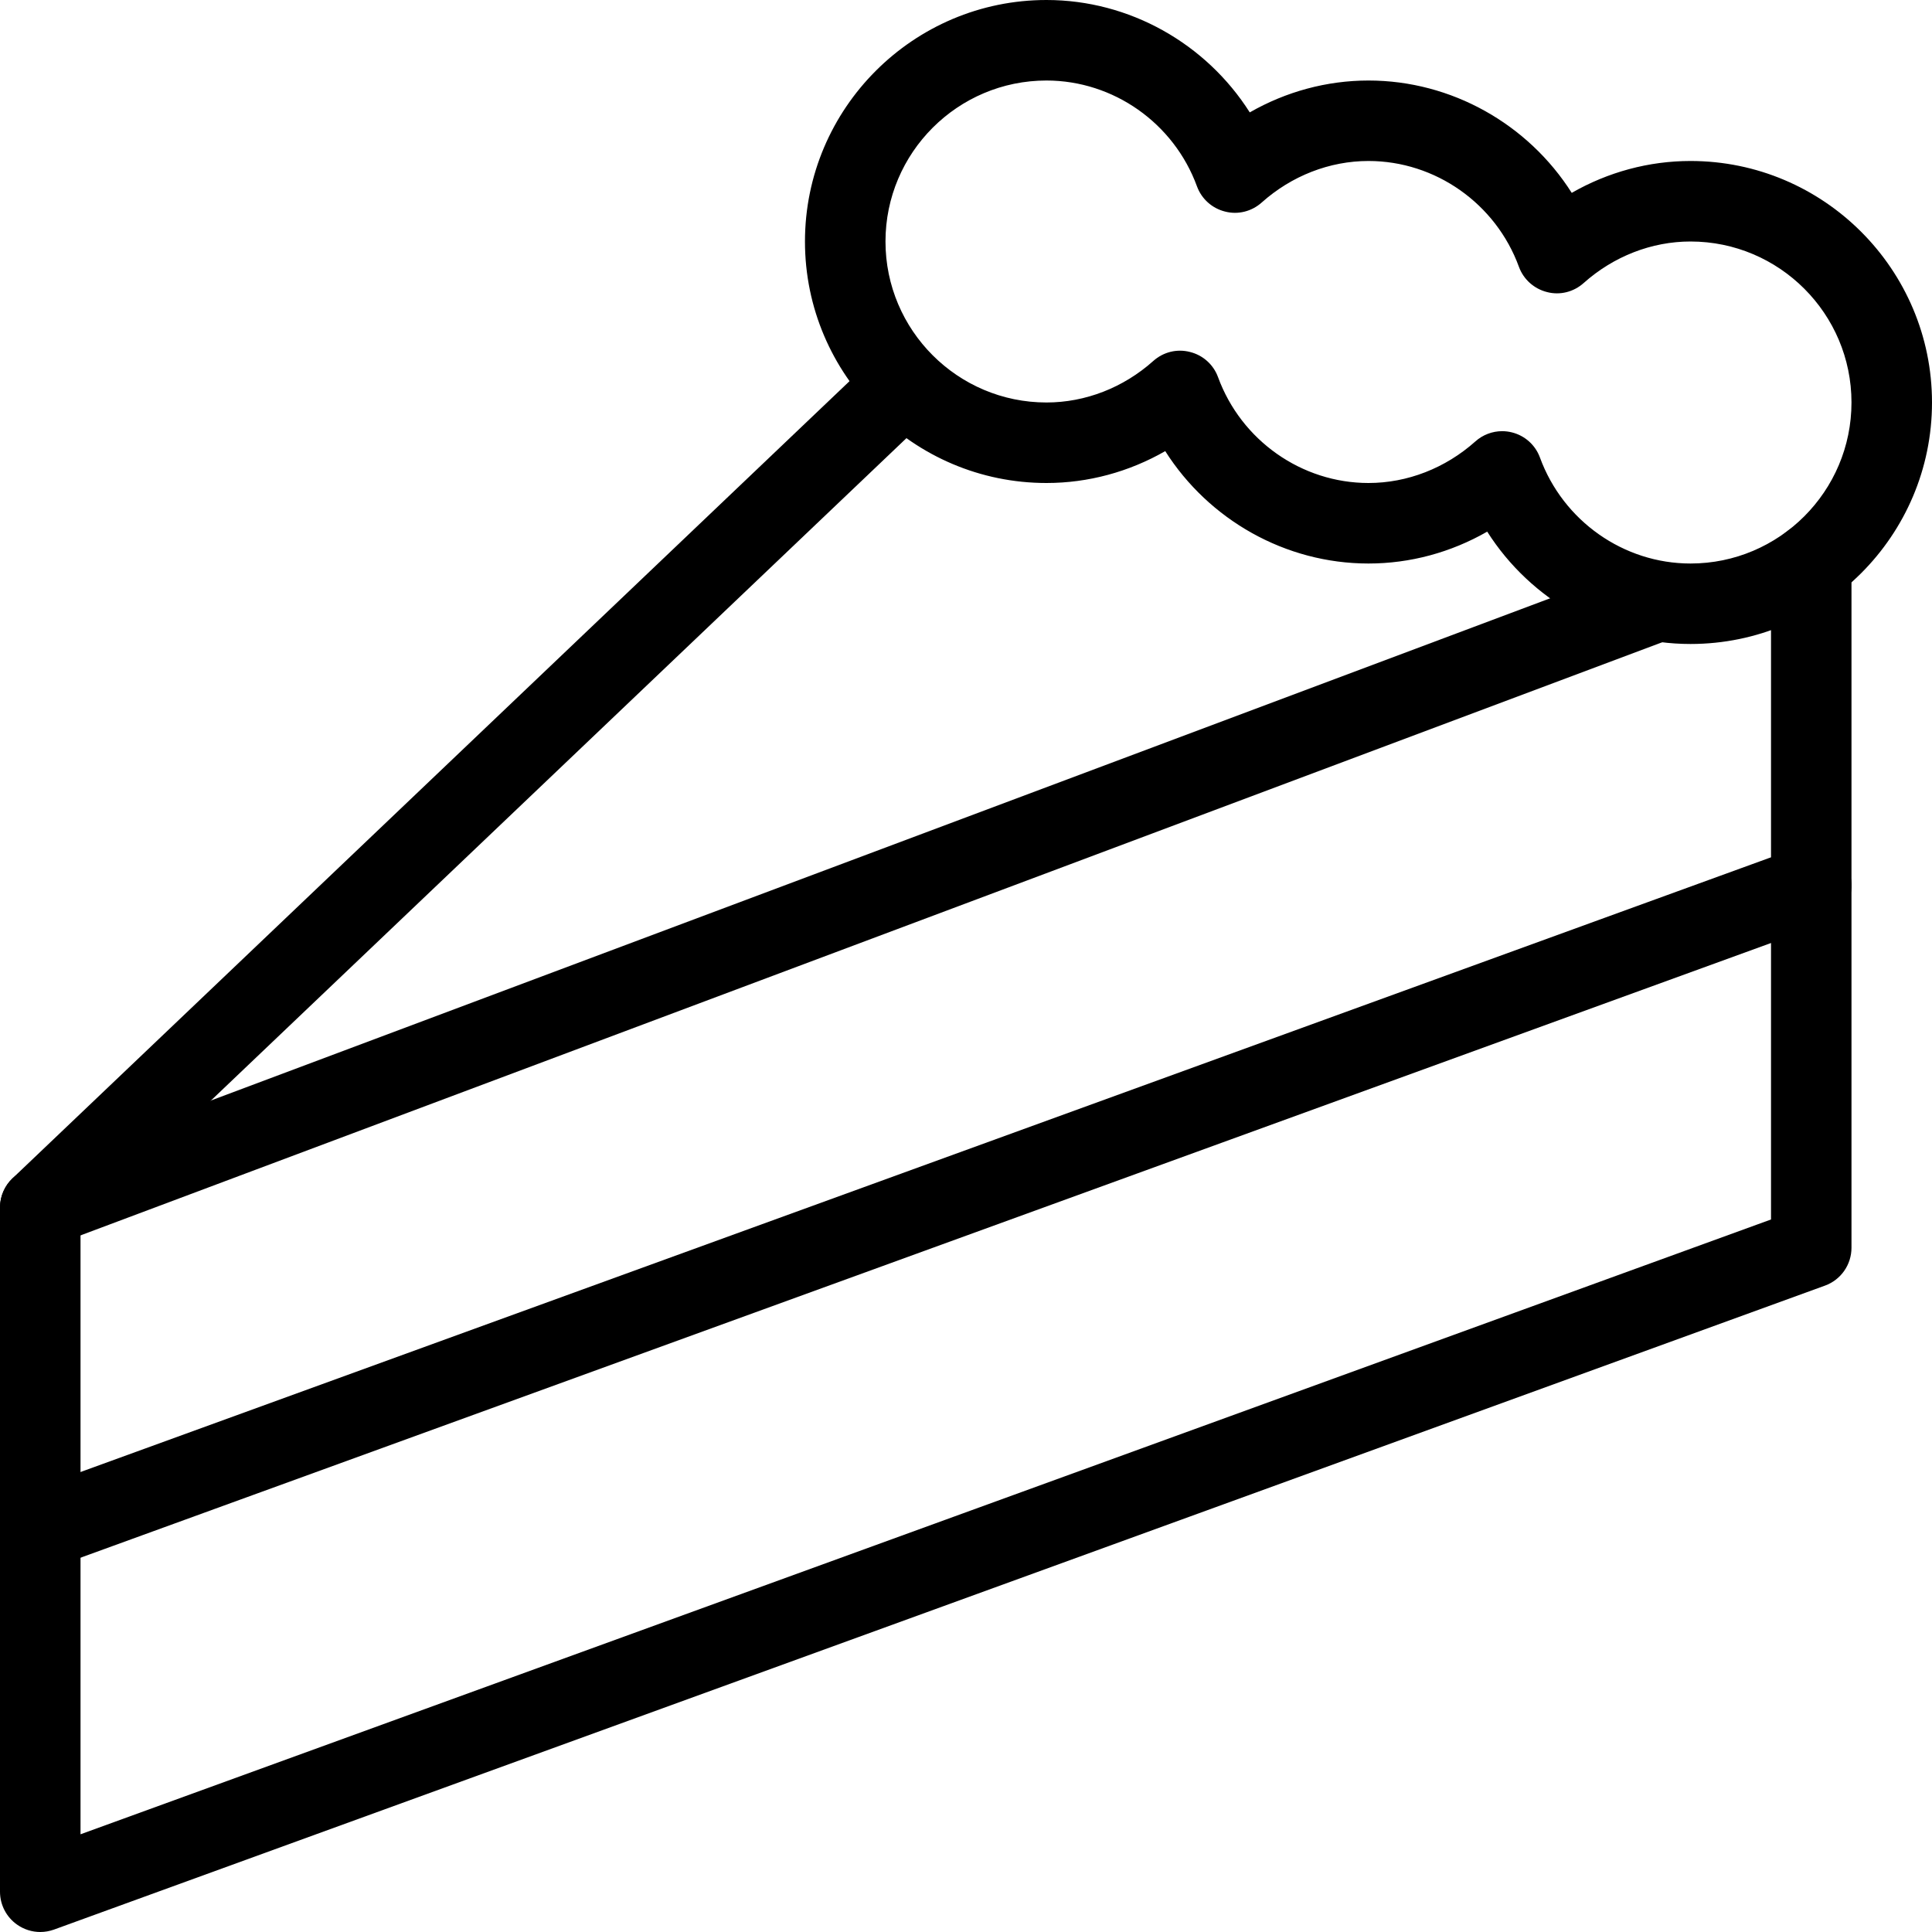
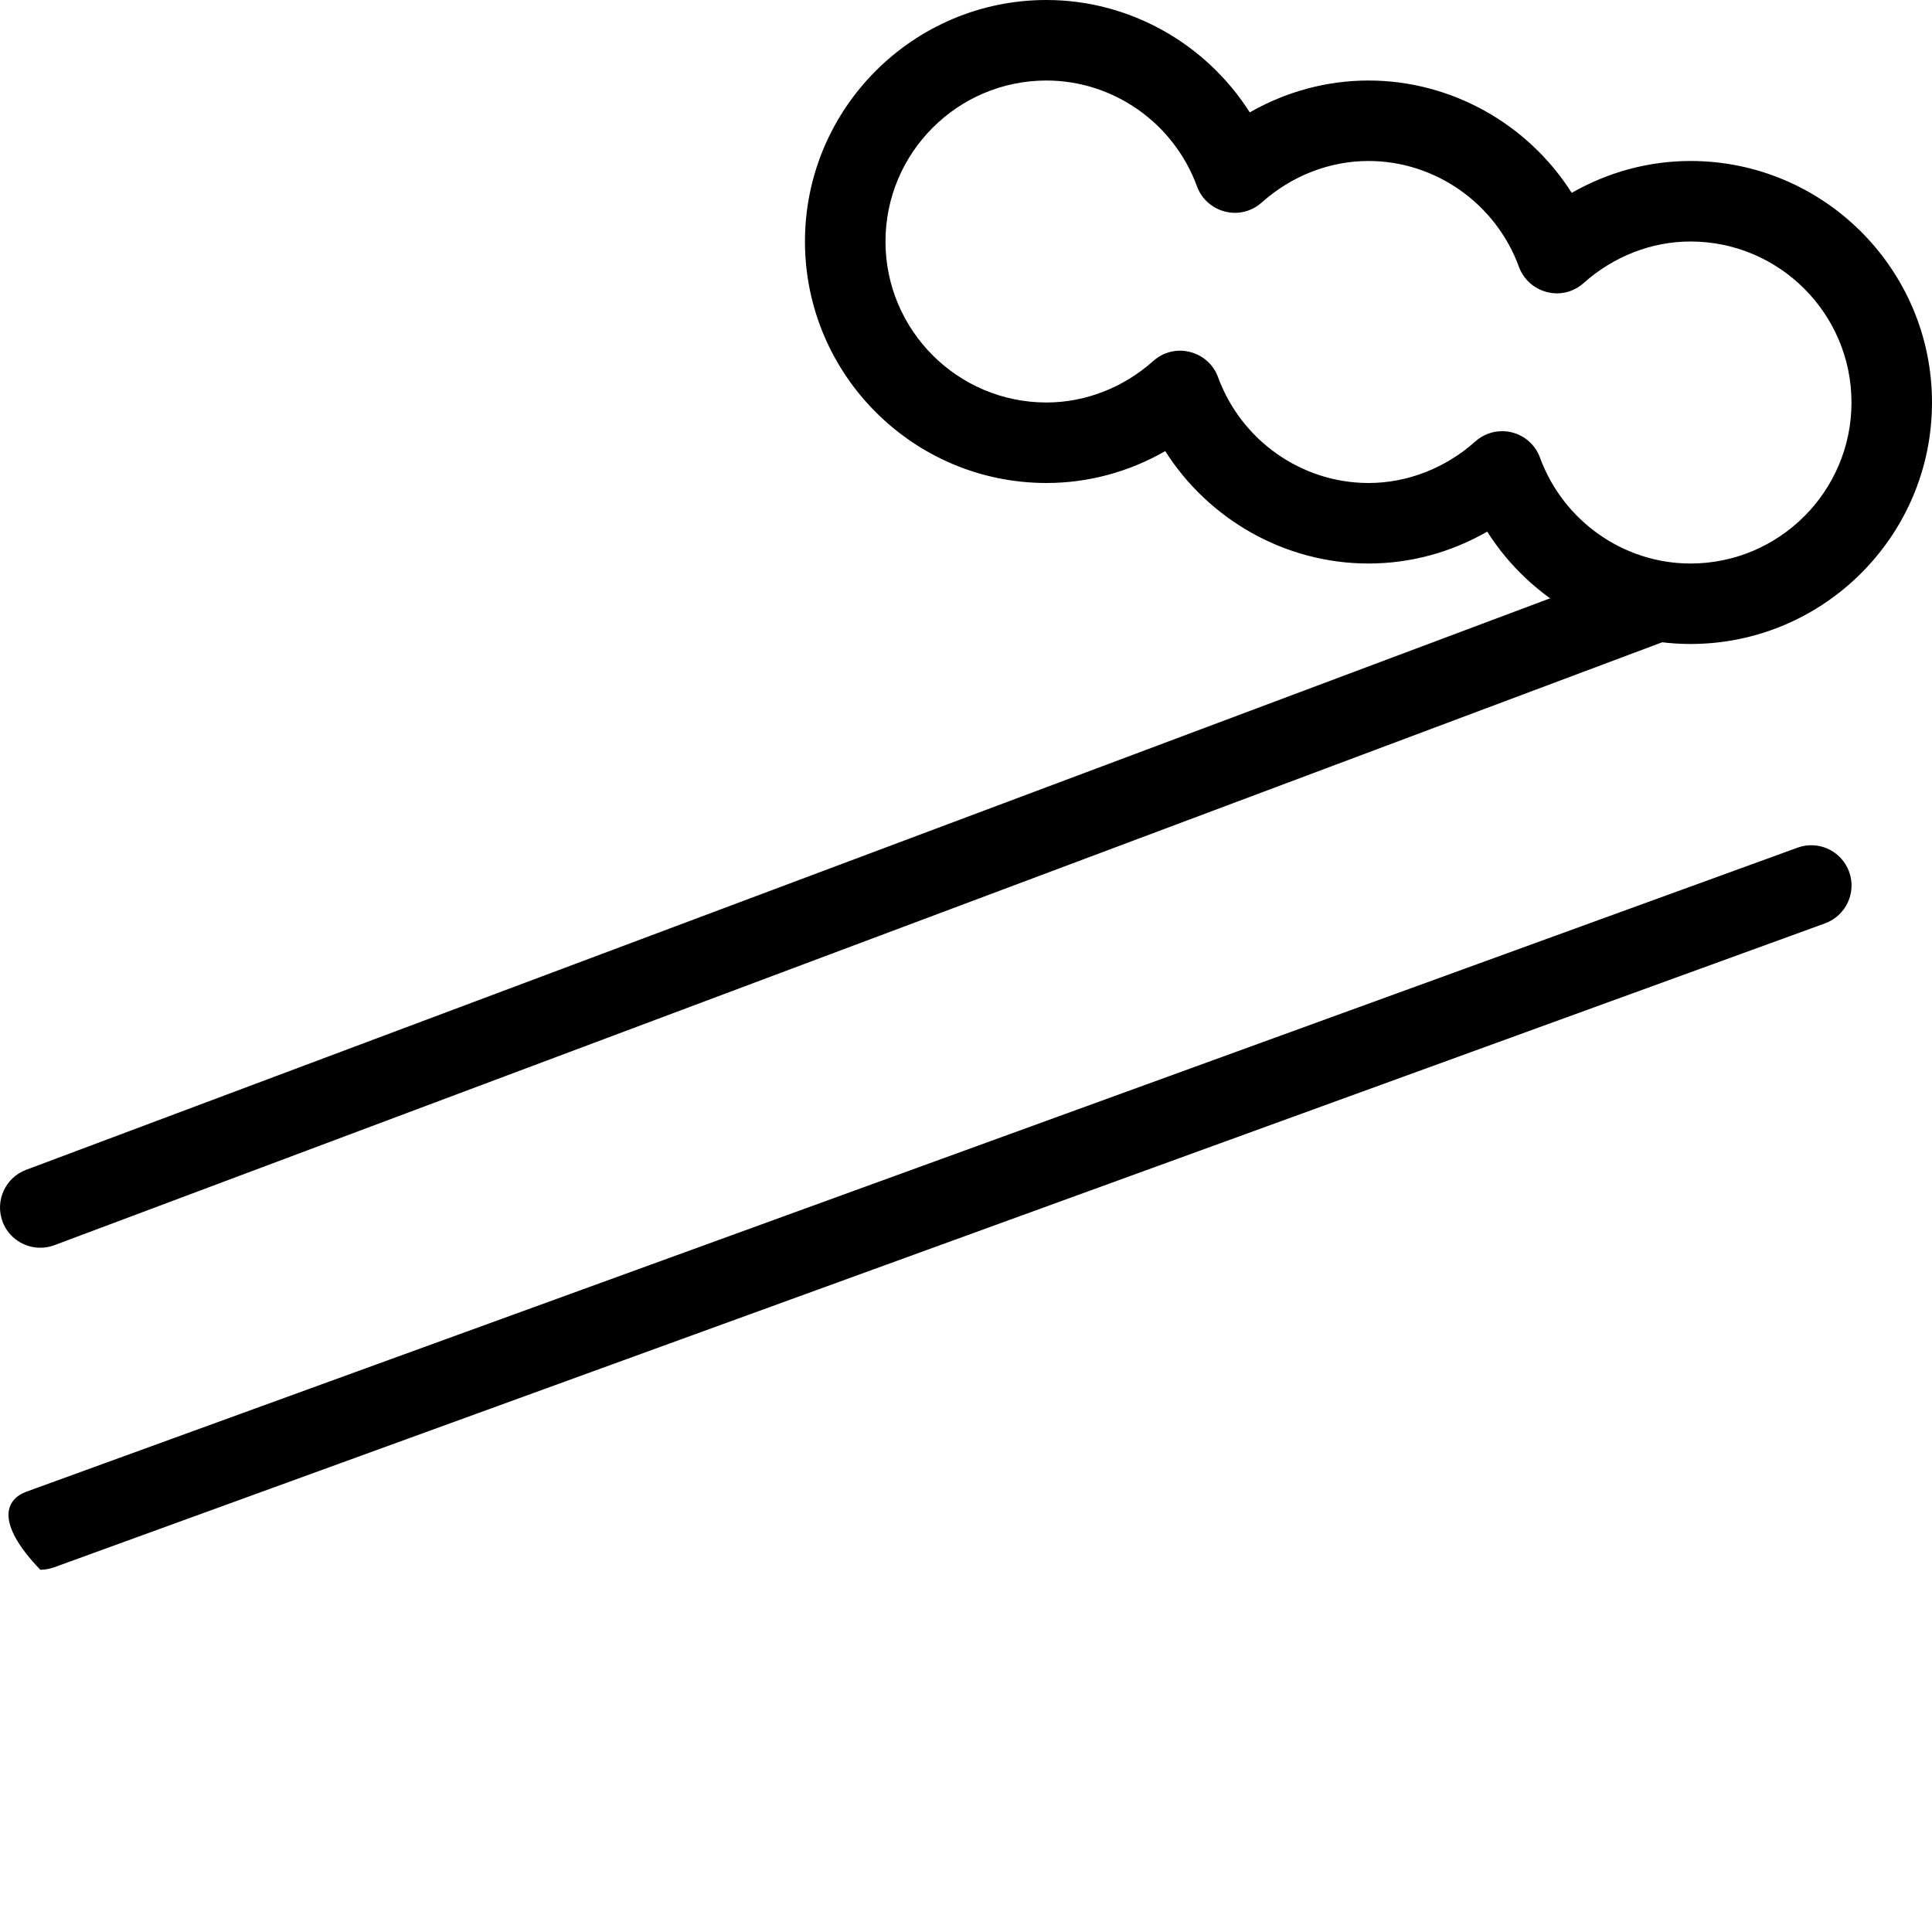
<svg xmlns="http://www.w3.org/2000/svg" width="40" height="40" viewBox="0 0 40 40" fill="none">
  <g clip-path="url(#clip0_2077_948)">
    <path d="M35 13.333C33.28 13.333 31.695 12.43 30.791 11.007C30.041 11.437 29.197 11.667 28.333 11.667C26.613 11.667 25.028 10.763 24.125 9.34C23.375 9.77 22.53 10 21.666 10C18.91 10 16.666 7.757 16.666 5C16.666 2.243 18.91 0 21.666 0C23.387 0 24.971 0.903 25.875 2.327C26.625 1.897 27.47 1.667 28.333 1.667C30.053 1.667 31.638 2.57 32.541 3.993C33.291 3.563 34.136 3.333 35 3.333C37.757 3.333 40 5.577 40 8.333C40 11.09 37.757 13.333 35 13.333ZM31.1 8.927C31.168 8.927 31.235 8.935 31.302 8.952C31.57 9.018 31.788 9.213 31.883 9.473C32.363 10.785 33.615 11.667 35 11.667C36.838 11.667 38.333 10.172 38.333 8.333C38.333 6.495 36.838 5 35 5C34.195 5 33.408 5.307 32.788 5.86C32.581 6.045 32.298 6.117 32.03 6.047C31.762 5.98 31.543 5.785 31.448 5.525C30.97 4.215 29.718 3.333 28.333 3.333C27.528 3.333 26.741 3.64 26.122 4.193C25.915 4.378 25.631 4.45 25.363 4.38C25.095 4.313 24.877 4.118 24.782 3.858C24.303 2.548 23.052 1.667 21.666 1.667C19.828 1.667 18.333 3.162 18.333 5C18.333 6.838 19.828 8.333 21.666 8.333C22.471 8.333 23.258 8.027 23.878 7.473C24.085 7.288 24.368 7.217 24.637 7.287C24.905 7.353 25.123 7.548 25.218 7.808C25.697 9.118 26.948 10 28.333 10C29.138 10 29.925 9.693 30.545 9.14C30.698 9.002 30.898 8.927 31.1 8.927Z" fill="black" />
-     <path d="M0.833 40C0.665 40 0.497 39.948 0.355 39.848C0.133 39.693 0 39.438 0 39.167V25C0 24.772 0.093 24.553 0.258 24.397L17.758 7.73C18.09 7.413 18.618 7.423 18.937 7.76C19.253 8.093 19.242 8.62 18.907 8.938L1.667 25.357V37.977L36.667 25.248V11.667C36.667 11.207 37.04 10.833 37.5 10.833C37.96 10.833 38.333 11.207 38.333 11.667V25.833C38.333 26.183 38.115 26.497 37.785 26.617L1.118 39.95C1.025 39.983 0.93 40 0.833 40Z" fill="black" />
    <path d="M0.833 25.833C0.497 25.833 0.178 25.627 0.053 25.293C-0.108 24.862 0.11 24.382 0.54 24.22L33.873 11.72C34.303 11.56 34.785 11.777 34.947 12.207C35.108 12.638 34.89 13.118 34.46 13.28L1.127 25.78C1.03 25.817 0.932 25.833 0.833 25.833Z" fill="black" />
-     <path d="M0.834 32.5C0.494 32.5 0.174 32.29 0.051 31.952C-0.108 31.518 0.117 31.04 0.549 30.883L37.216 17.55C37.651 17.392 38.126 17.617 38.284 18.048C38.442 18.482 38.217 18.958 37.786 19.117L1.119 32.45C1.024 32.483 0.929 32.5 0.834 32.5Z" fill="black" />
+     <path d="M0.834 32.5C-0.108 31.518 0.117 31.04 0.549 30.883L37.216 17.55C37.651 17.392 38.126 17.617 38.284 18.048C38.442 18.482 38.217 18.958 37.786 19.117L1.119 32.45C1.024 32.483 0.929 32.5 0.834 32.5Z" fill="black" />
  </g>
  <defs>
    <clipPath id="clip0_2077_948">
      <rect width="40" height="40" fill="white" />
    </clipPath>
  </defs>
</svg>